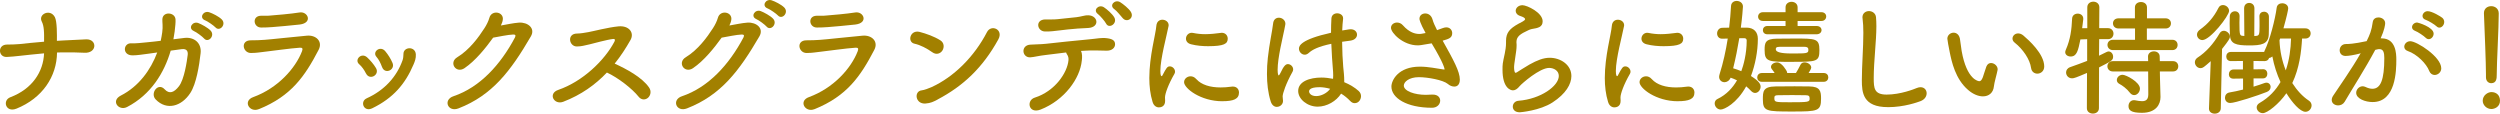
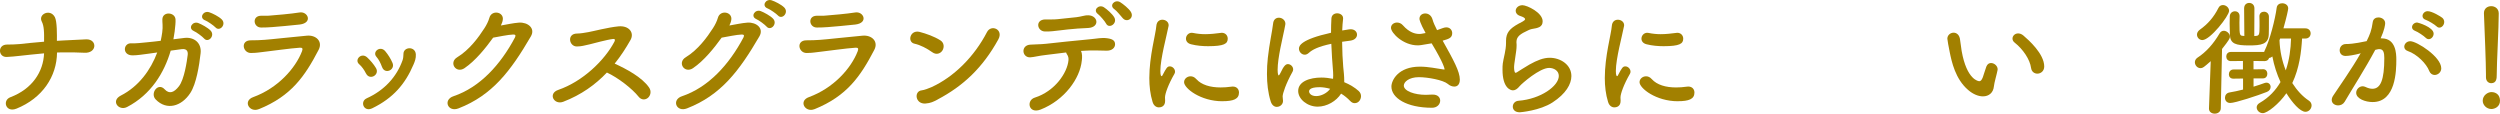
<svg xmlns="http://www.w3.org/2000/svg" id="_レイヤー_2" data-name="レイヤー 2" viewBox="0 0 717.58 32.63">
  <defs>
    <style>
      .cls-1 {
        fill: #a28000;
        stroke-width: 0px;
      }
    </style>
  </defs>
  <g id="_背景" data-name="背景">
    <g>
      <path class="cls-1" d="M4.7,31.19c-3.06,1.22-4.1-2.38-1.73-3.28,6.3-2.38,9.47-7.31,9.68-12.6-2.66.22-5.22.54-7.02.72-1.15.11-2.52.29-3.74.32-2.45.07-2.66-3.6.18-3.56,1.12,0,2.45-.04,3.56-.14,1.66-.18,4.32-.47,7.02-.68,0-1.33.04-2.3-.07-3.42-.07-.86-.25-1.73-.61-2.41-1.04-2.09,2.45-3.74,3.78-1.22.32.61.47,1.84.54,3.24.07,1.62.04,2.45.04,3.56.65-.04,1.26-.07,1.84-.11,2.2-.07,4.5-.25,6.59-.32,1.69-.04,2.45,1.08,2.3,2.09-.14,1.01-1.15,1.84-2.77,1.76-2.3-.11-4.28-.14-6.41-.11-.5,0-1.01,0-1.51.04-.07,6.88-4.18,13.1-11.66,16.12Z" />
      <path class="cls-1" d="M48.99,14.56c-1.84,6.3-5.65,12.6-12.53,16.16-2.38,1.22-4.75-1.76-1.8-3.28,5.18-2.63,8.6-7.38,10.47-12.38l-2.56.36c-1.73.22-3.17.47-4.54.47-3.02,0-2.7-3.56-.36-3.46,1.37.07,2.92-.14,4.54-.29,1.37-.11,2.66-.29,3.92-.43.18-.83.32-1.62.43-2.41.25-1.76,0-2.88.04-3.78.11-2.34,3.67-2.05,3.78.07.04.86-.07,1.94-.25,3.46-.11.72-.22,1.48-.36,2.23,1.08-.14,2.16-.29,3.24-.4,2.74-.29,4.9,1.48,4.57,4.39-.4,3.56-1.22,8.75-2.95,11.41-2.52,3.89-6.8,5.11-9.94,1.87-1.69-1.73.65-5,2.56-2.92,1.37,1.48,2.74.9,4.1-.86,1.55-1.98,2.3-7.16,2.52-9,.11-.86-.11-1.87-1.73-1.66l-3.17.43ZM55.65,8.91c-1.8-.76-.4-2.92,1.26-2.3.94.36,2.74,1.33,3.53,2.16,1.4,1.48-.68,3.67-1.87,2.27-.47-.54-2.2-1.83-2.92-2.12ZM58.89,5.85c-1.84-.72-.54-2.88,1.15-2.34.97.32,2.77,1.22,3.6,2.05,1.44,1.44-.58,3.64-1.8,2.3-.5-.54-2.23-1.73-2.95-2.02Z" />
      <path class="cls-1" d="M74.27,31.33c-2.66,1.08-4.68-2.34-1.58-3.46,7.02-2.56,12.09-8.21,14-13.17.29-.79.11-1.04-.61-1.01-2.77.18-8.03.94-9.75,1.12-2.16.22-2.2.36-4.28.4-2.38.04-3.13-3.64-.07-3.64,1.84,0,2.27-.04,3.96-.14,1.76-.11,7.99-.83,12.13-1.19,2.66-.25,4.64,1.66,3.38,4.07-3.92,7.52-7.81,13.25-17.17,17.03ZM77.87,7.79c-1.19.11-1.37.07-2.88.11-2.27.04-2.74-3.31-.11-3.38,1.33-.04,1.44.07,2.52-.04,1.84-.14,6.08-.5,8.57-.9,2.41-.4,3.89,2.99.07,3.46-1.94.25-6.88.65-8.17.76Z" />
      <path class="cls-1" d="M105.04,21.07c-.47-.97-1.19-1.98-1.94-2.63-1.48-1.26.61-3.49,2.27-1.98.9.83,1.87,1.94,2.56,3.1,1.12,1.94-1.84,3.64-2.88,1.51ZM105.22,28.23c5.08-2.27,8.64-6.16,10.33-10.94.18-.5.25-1.22.25-1.73-.07-2.2,3.42-2.38,3.56.04.07,1.12-.29,2.05-.68,2.95-2.38,5.58-5.83,9.61-11.84,12.53-2.45,1.19-3.6-1.94-1.62-2.84ZM109.64,19.2c-.36-1.04-.94-2.16-1.58-2.88-1.3-1.44,1.08-3.35,2.52-1.62.79.94,1.58,2.16,2.09,3.38.83,2.05-2.27,3.38-3.02,1.12Z" />
      <path class="cls-1" d="M133.34,19.56c-2.48,1.66-4.61-1.62-2.09-3.13,3.49-2.12,6.12-5.72,7.81-8.35.61-.94,1.15-2.05,1.4-2.95.65-2.41,4.25-1.76,3.85.61-.07.5-.29,1.04-.54,1.58,1.73-.29,3.6-.72,5.22-.83,2.52-.14,4.75,1.62,3.38,3.96-5.79,9.93-11.05,16.88-20.77,20.66-3.09,1.19-4.5-2.48-1.44-3.49,7.59-2.56,13.5-9.04,17.64-16.85.36-.72.04-.86-.5-.86-1.44.04-4.32.65-5.76.9-2.16,2.99-5.04,6.59-8.21,8.75Z" />
      <path class="cls-1" d="M161.67,29.21c-2.66,1.01-4.5-2.38-1.4-3.42,6.98-2.41,13.21-8.39,16.09-13.82.29-.58.11-.83-.32-.79-1.76.18-5.87,1.33-6.8,1.55-1.69.36-2.2.58-3.64.61-2.3.04-2.95-3.71.04-3.71,1.01,0,2.3-.25,3.2-.4,1.3-.22,5.65-1.37,8.67-1.66,3.06-.29,4.64,1.84,3.46,3.92-1.33,2.34-2.81,4.64-4.54,6.77,3.38,1.55,7.81,3.89,9.86,6.84.79,1.12.4,2.38-.32,2.99-.72.61-1.87.68-2.66-.32-1.87-2.34-5.9-5.47-9.11-6.95-3.31,3.49-7.38,6.41-12.53,8.39Z" />
      <path class="cls-1" d="M198.93,19.56c-2.48,1.66-4.61-1.62-2.09-3.13,3.49-2.12,6.12-5.72,7.81-8.35.61-.94,1.15-2.05,1.4-2.95.65-2.41,4.25-1.76,3.85.61-.07.5-.29,1.04-.54,1.58,1.73-.29,3.6-.72,5.22-.83,2.52-.14,4.75,1.62,3.38,3.96-5.79,9.93-11.05,16.88-20.77,20.66-3.1,1.19-4.5-2.48-1.44-3.49,7.59-2.56,13.5-9.04,17.64-16.85.36-.72.04-.86-.5-.86-1.44.04-4.32.65-5.76.9-2.16,2.99-5.04,6.59-8.21,8.75ZM217.1,5.49c-1.8-.76-.4-2.92,1.26-2.3.94.36,2.74,1.33,3.53,2.16,1.4,1.48-.68,3.67-1.87,2.27-.47-.54-2.2-1.84-2.92-2.12ZM220.34,2.43c-1.84-.72-.54-2.88,1.15-2.34.97.32,2.77,1.22,3.6,2.05,1.44,1.44-.58,3.64-1.8,2.3-.5-.54-2.23-1.73-2.95-2.02Z" />
      <path class="cls-1" d="M233.77,31.33c-2.66,1.08-4.68-2.34-1.58-3.46,7.02-2.56,12.09-8.21,14-13.17.29-.79.11-1.04-.61-1.01-2.77.18-8.03.94-9.75,1.12-2.16.22-2.2.36-4.28.4-2.38.04-3.13-3.64-.07-3.64,1.84,0,2.27-.04,3.96-.14,1.76-.11,7.99-.83,12.13-1.19,2.66-.25,4.64,1.66,3.38,4.07-3.92,7.52-7.81,13.25-17.17,17.03ZM237.37,7.79c-1.19.11-1.37.07-2.88.11-2.27.04-2.74-3.31-.11-3.38,1.33-.04,1.44.07,2.52-.04,1.84-.14,6.08-.5,8.57-.9,2.41-.4,3.89,2.99.07,3.46-1.94.25-6.88.65-8.17.76Z" />
      <path class="cls-1" d="M267.59,14.99c-1.51-1.08-3.42-2.09-5.11-2.45-2.16-.47-1.26-4.07,1.48-3.38,1.91.5,4.18,1.3,5.94,2.41,1.15.72,1.15,2.05.61,2.92-.54.86-1.73,1.37-2.92.5ZM269.14,28.56c-1.22.65-2.02,1.04-3.46,1.15-2.99.25-3.42-3.53-1.12-3.78.72-.07,2.02-.58,2.77-.9,6.51-2.95,12.35-8.82,15.98-15.84,1.19-2.27,4.82-.76,3.24,2.12-4.46,8.1-10.04,13.35-17.42,17.24Z" />
      <path class="cls-1" d="M310.51,17.4c-.5,5.15-5,11.37-11.81,14.04-3.49,1.37-4.21-2.63-1.69-3.42,5.72-1.8,9.36-7.09,9.68-10.76.04-.54-.04-1.12-.43-1.66-.14-.18-.18-.36-.25-.54-2.2.25-4.25.54-5.83.72-2.05.22-3.31.61-4.46.68-2.38.11-2.81-3.42-.04-3.64,1.3-.11,2.95-.07,4.54-.25,2.74-.29,8.78-.97,12.53-1.29,2.2-.18,3.38-.54,5.11-.29,1.62.22,2.23.76,2.2,1.8-.04.9-.83,1.76-2.38,1.76-2.2-.04-4.14-.14-6.19,0-.4.04-.79.04-1.22.07.4.76.36,1.84.25,2.77ZM309.1,8.22c-2.12.14-3.28.32-4.9.5-1.62.18-2.7.36-4.25.32-2.3-.04-2.88-3.35,0-3.46,1.26-.04,2.27.07,3.56-.07,1.73-.18,3.35-.36,5.51-.58.65-.07,1.19-.22,1.69-.32.54-.11,1.04-.25,1.73-.22,2.74.11,3.31,3.42-.07,3.64-1.19.07-2.09.11-3.28.18ZM317.49,6.78c-.32-.65-1.73-2.27-2.34-2.74-1.58-1.15.25-2.92,1.73-1.94.83.54,2.38,1.87,2.95,2.88,1.01,1.76-1.51,3.42-2.34,1.8ZM322.31,5.27c-.58-.65-1.8-2.2-2.45-2.63-1.62-1.08.14-2.92,1.66-2.02.86.54,2.45,1.8,3.06,2.77,1.08,1.73-1.04,3.24-2.27,1.87Z" />
      <path class="cls-1" d="M330.83,29.28c-.68-2.2-.94-4.54-.94-6.88,0-6.33,1.83-12.53,2.02-15.01.11-1.22.9-1.73,1.73-1.73.9,0,1.8.61,1.8,1.58,0,.07,0,.18-.04.29-.5,2.63-2.34,9.29-2.34,12.85,0,1.33.25,1.48.36,1.48.07,0,.18-.07.25-.25,1.12-2.12,1.37-2.56,2.12-2.56s1.48.72,1.48,1.51c0,.22-.04.43-.18.65-1.73,2.99-2.7,5.69-2.7,6.77,0,.32.04.65.04.97,0,1.76-1.4,1.87-1.8,1.87-.72,0-1.48-.47-1.8-1.55ZM350.85,29.06c-6.23,0-10.98-3.71-10.98-5.47,0-.94.86-1.69,1.87-1.69.54,0,1.12.22,1.62.79,1.51,1.69,4.07,2.41,6.98,2.41,1.01,0,2.02-.07,3.06-.22.14-.04.29-.04.43-.04,1.22,0,1.8.83,1.8,1.73,0,1.87-1.58,2.48-4.79,2.48ZM346.78,13.26c-1.58,0-3.28-.14-4.86-.54-1.08-.25-1.51-.94-1.51-1.62,0-.86.68-1.69,1.66-1.69.11,0,.22,0,.36.04,1.19.25,2.38.36,3.49.36,1.55,0,3.02-.18,4.43-.36.11,0,.22-.04.32-.04,1.12,0,1.73.83,1.73,1.69,0,1.44-1.01,2.16-5.62,2.16Z" />
      <path class="cls-1" d="M366.5,30.68c-.68,0-1.4-.43-1.76-1.55-.79-2.52-1.08-5.22-1.08-7.85,0-1.58.07-3.17.25-4.68.43-4.03,1.26-7.59,1.51-9.83.11-1.19.86-1.69,1.66-1.69.9,0,1.87.68,1.87,1.76,0,.07-.04.18-.04.29-.25,1.55-.9,4.07-1.4,6.7-.43,2.2-.79,4.46-.79,6.19,0,1.33.22,1.62.29,1.62.11,0,.29-.22.5-.65,1.01-2.2,1.58-2.59,2.16-2.59.79,0,1.51.72,1.51,1.51,0,.25-.07.47-.18.68-1.91,3.42-2.84,6.26-2.84,7.09,0,.43.11.86.11,1.3,0,.94-.83,1.69-1.76,1.69ZM378.2,30.61c-2.95,0-5.58-2.16-5.58-4.5,0-2.74,3.35-3.85,6.66-3.85,1.08,0,2.23.14,3.35.36.04-.32.04-.65.04-1.01,0-.61-.04-1.26-.11-2.02-.14-1.55-.32-4.21-.43-7.02-3.74.79-5.47,1.69-6.48,2.63-.4.36-.79.5-1.15.5-.86,0-1.66-.79-1.66-1.73,0-.79.5-2.63,9.21-4.57,0-1.51.04-2.95.11-4.1.07-1.04.86-1.48,1.66-1.48s1.69.5,1.69,1.4v.18c-.11,1.01-.22,2.16-.25,3.35.61-.11,1.26-.22,1.94-.32.18-.04.32-.04.47-.04,1.19,0,1.84.76,1.84,1.55s-.61,1.55-1.94,1.73c-.83.11-1.62.22-2.34.32.04,2.66.14,5.29.32,7.2.14,1.33.29,2.66.29,4v.4c1.58.65,3.02,1.51,4.14,2.52.47.43.68.97.68,1.48,0,.94-.65,2.02-1.83,2.02-.43,0-.86-.18-1.3-.65-.76-.79-1.62-1.51-2.59-2.09-1.37,2.16-4.07,3.74-6.73,3.74ZM378.7,25.03c-2.81,0-2.95.9-2.95,1.22,0,.43.47,1.33,2.05,1.33,1.4,0,3.1-.83,4-2.09-1.04-.29-2.09-.47-3.1-.47Z" />
      <path class="cls-1" d="M409.19,9.48c-1.62-2.92-1.76-3.89-1.76-4.07,0-1.01.79-1.55,1.66-1.55s1.76.54,2.09,1.73c.22.83.72,1.91,1.3,3.06.54-.18,1.08-.36,1.62-.58.4-.14.72-.22,1.04-.22,1.08,0,1.69.83,1.69,1.66,0,1.37-.97,1.66-2.74,2.16,3.13,5.58,4.93,8.89,4.93,11.16,0,1.44-.72,2.02-1.58,2.02-.61,0-1.3-.25-1.87-.76-1.33-1.12-5.76-1.94-8.31-1.94-2.88,0-4.32,1.4-4.32,2.41,0,1.58,3.1,2.66,6.3,2.66.58,0,1.15-.04,1.73-.07h.32c1.4,0,2.09.83,2.09,1.73,0,1.01-.83,2.05-2.34,2.05-7.34,0-11.66-2.84-11.66-6.08,0-1.76,1.91-5.72,8.17-5.72,2.48,0,4.82.54,6.66.79.14,0,.25.04.32.04s.11-.04.11-.07c0-.07-.07-1.44-3.71-7.45-3.02.54-3.53.58-4,.58-4.18,0-7.67-3.56-7.67-5.04,0-.9.83-1.51,1.73-1.51.58,0,1.19.22,1.69.79,1.84,2.09,3.56,2.48,4.64,2.48.25,0,.5,0,.68-.04l1.19-.22Z" />
      <path class="cls-1" d="M436.2,32.23c-1.37,0-1.98-.79-1.98-1.62s.61-1.62,1.66-1.69c6.37-.5,11.55-4.25,11.55-7.13,0-1.51-1.44-2.3-2.77-2.3-2.77,0-7.88,4.54-8.42,5.18-.76.94-1.4,1.26-1.98,1.26-.79,0-2.99-.79-2.99-5.9,0-1.58,0-1.69.65-4.68.18-.9.36-1.94.36-3.02v-.61c0-2.34,1.08-3.53,3.56-4.9.86-.47,1.91-.9,1.91-1.33,0-.29-.4-.58-1.37-.9-.94-.29-1.33-.9-1.33-1.48,0-.83.79-1.62,1.94-1.62,1.3,0,5.8,2.12,5.8,4.61,0,1.69-1.33,1.94-3.13,2.23-.58.11-1.22.47-1.73.72-2.27,1.04-2.66,1.98-2.66,3.1,0,.18.04.4.04.61v.4c0,.43-.04.9-.11,1.44-.61,4.03-.61,4.25-.61,4.75,0,.11,0,1.55.43,1.55.07,0,.18-.04.32-.11.72-.43,2.09-1.37,3.67-2.27,2.2-1.22,4-1.94,5.8-1.94,3.13,0,6.23,2.02,6.23,5.25,0,2.3-1.58,5.08-5.4,7.56-3.63,2.38-9.29,2.84-9.43,2.84Z" />
      <path class="cls-1" d="M461.57,29.28c-.68-2.2-.94-4.54-.94-6.88,0-6.33,1.83-12.53,2.02-15.01.11-1.22.9-1.73,1.73-1.73.9,0,1.8.61,1.8,1.58,0,.07,0,.18-.04.29-.5,2.63-2.34,9.29-2.34,12.85,0,1.33.25,1.48.36,1.48.07,0,.18-.07.25-.25,1.12-2.12,1.37-2.56,2.12-2.56s1.48.72,1.48,1.51c0,.22-.04.43-.18.65-1.73,2.99-2.7,5.69-2.7,6.77,0,.32.04.65.04.97,0,1.76-1.4,1.87-1.8,1.87-.72,0-1.48-.47-1.8-1.55ZM481.58,29.06c-6.23,0-10.98-3.71-10.98-5.47,0-.94.86-1.69,1.87-1.69.54,0,1.12.22,1.62.79,1.51,1.69,4.07,2.41,6.98,2.41,1.01,0,2.02-.07,3.06-.22.14-.04.29-.04.43-.04,1.22,0,1.8.83,1.8,1.73,0,1.87-1.58,2.48-4.79,2.48ZM477.52,13.26c-1.58,0-3.28-.14-4.86-.54-1.08-.25-1.51-.94-1.51-1.62,0-.86.68-1.69,1.66-1.69.11,0,.22,0,.36.04,1.19.25,2.38.36,3.49.36,1.55,0,3.02-.18,4.43-.36.11,0,.22-.04.32-.04,1.12,0,1.73.83,1.73,1.69,0,1.44-1.01,2.16-5.62,2.16Z" />
-       <path class="cls-1" d="M501.39,7.93c2.02.04,3.17,1.26,3.17,3.2,0,3.64-.79,7.56-1.98,10.69,2.41,1.51,2.77,2.38,2.77,3.06,0,.94-.72,1.8-1.58,1.8-.36,0-.79-.18-1.19-.61-.43-.47-.9-.9-1.37-1.29-2.7,4.93-6.3,6.66-7.31,6.66s-1.73-.9-1.73-1.76c0-.5.25-1.01.79-1.26,2.63-1.26,4.39-3.24,5.62-5.36-.58-.29-1.19-.54-1.83-.76-.36.86-1.08,1.3-1.76,1.3-.79,0-1.55-.58-1.55-1.55,0-.22.07-.47.14-.76,1.04-3.28,1.8-6.77,2.34-10.22l-1.55.04h-.07c-.97,0-1.44-.76-1.44-1.51s.5-1.58,1.44-1.62c.68,0,1.37-.04,2.02-.04.25-2.12.43-4.21.54-6.19.04-1.01.83-1.48,1.62-1.48.9,0,1.8.58,1.8,1.62,0,.29-.25,3.53-.61,6.05h1.73ZM499.23,10.96c-.47,2.84-1.04,5.76-1.76,8.64.76.22,1.55.5,2.34.83.61-1.62,1.55-4.97,1.55-8.82,0-.54-.4-.65-.76-.65h-1.37ZM505.71,23.48c-.9,0-1.33-.61-1.33-1.26,0-.61.43-1.26,1.33-1.26h3.67c-.25-.4-.5-.72-.83-1.15-.18-.22-.22-.43-.22-.61,0-.76.9-1.29,1.76-1.29,1.4,0,2.7,2.41,2.77,2.55.07.18.11.32.11.5h2.52c.4-.61.79-1.37,1.33-2.41.25-.47.68-.65,1.15-.65.9,0,1.91.65,1.91,1.51,0,.4-.72,1.48-.76,1.55h4.36c.86,0,1.3.61,1.3,1.26,0,.61-.43,1.26-1.3,1.26h-17.78ZM507.29,9.84c-.86,0-1.29-.58-1.29-1.19,0-.58.43-1.19,1.29-1.19h5.22v-1.44h-6.48c-.94,0-1.4-.61-1.4-1.26,0-.61.47-1.26,1.4-1.26h6.48v-1.4c0-1.04.86-1.58,1.73-1.58s1.73.54,1.73,1.58v1.4h6.84c.9,0,1.37.61,1.37,1.22,0,.65-.47,1.3-1.37,1.3h-6.84v1.44h5.43c.97,0,1.44.58,1.44,1.19,0,.58-.47,1.19-1.44,1.19h-14.11ZM514.53,32.01c-7.56,0-8.53-.04-8.53-3.49,0-2.2,0-3.67,3.63-3.71,1.91-.04,3.67-.04,5.51-.04,1.37,0,2.74,0,4.18.04,3.17.04,3.38,1.4,3.38,3.53,0,3.56-.94,3.67-8.17,3.67ZM514.53,17.76c-7.05,0-8.03,0-8.03-3.46,0-1.98.18-3.17,3.49-3.2,1.66-.04,3.38-.04,5.15-.04,6.05,0,7.09,0,7.09,3.31s-.68,3.38-7.7,3.38ZM518.27,27.33c-1.3-.04-2.59-.04-3.89-.04s-2.63,0-4,.04c-.9,0-1.08.22-1.08.76,0,1.22.07,1.26,4.36,1.26,5.58,0,5.76-.07,5.76-1.08,0-.65-.18-.94-1.15-.94ZM510.75,13.44c-1.04,0-1.04.4-1.04.72q0,1.19,4.46,1.19c4.43,0,4.89,0,4.89-1.01,0-.43-.07-.9-1.12-.9h-7.2Z" />
-       <path class="cls-1" d="M541.9,30.75c-7.2,0-7.49-4.18-7.49-7.74,0-4.1.43-9.32.43-13.57,0-1.55-.07-2.95-.22-4.1,0-.11-.04-.25-.04-.36,0-1.19.94-1.8,1.87-1.8s1.91.61,2.02,1.73c.07.79.11,1.66.11,2.59,0,4.43-.76,10.08-.76,14.9,0,2.95.14,4.75,3.71,4.75,3.96,0,7.92-1.58,8.6-1.87.43-.18.79-.25,1.12-.25,1.12,0,1.76.83,1.76,1.73s-.54,1.8-1.76,2.27c-.79.29-4.68,1.73-9.36,1.73Z" />
      <path class="cls-1" d="M569.16,27.66c-1.26,0-2.81-.58-4.28-1.87-3.63-3.13-4.68-8.03-5.25-10.83-.29-1.37-.68-3.56-.68-3.85,0-1.04.9-1.73,1.8-1.73.76,0,1.55.5,1.8,1.69.22,1.15.29,2.38.5,3.53,1.48,8.39,4.86,8.71,5.08,8.71.36,0,.68-.29,1.01-1.15.32-.86.58-1.91,1.01-3.06.29-.72.79-1.01,1.33-1.01.94,0,1.91.83,1.91,1.8,0,.11-.04.18-.04.29-.22,1.19-.94,3.53-1.04,4.64-.18,1.8-1.44,2.84-3.13,2.84ZM582.98,19.49c-.32-2.41-2.3-5.36-4.72-7.27-.43-.32-.61-.76-.61-1.15,0-.76.68-1.48,1.62-1.48.47,0,1.01.18,1.51.61,1.51,1.29,5.98,5.25,5.98,8.89,0,1.33-1.01,2.05-1.98,2.05-.83,0-1.66-.54-1.8-1.66Z" />
-       <path class="cls-1" d="M599.04,20.93c-3.1,1.33-3.74,1.55-4.28,1.55-1.08,0-1.73-.83-1.73-1.69,0-.61.36-1.22,1.15-1.51,1.76-.61,3.38-1.22,4.9-1.8v-6.23l-1.94.07c-.65,3.2-1.01,4.9-2.81,4.9-.79,0-1.55-.47-1.55-1.26,0-.18.07-.43.18-.68,1.33-3.02,1.66-5.87,1.8-8.93.04-.97.83-1.44,1.62-1.44s1.58.5,1.58,1.44v.18c-.07.79-.22,1.66-.32,2.56h1.48V2.1c0-1.08.86-1.62,1.73-1.62s1.73.54,1.73,1.62l-.04,5.98h2.52c1.04,0,1.58.79,1.58,1.58s-.54,1.58-1.55,1.58h-2.56l-.04,4.75c2.3-1.15,2.45-1.22,2.74-1.22.72,0,1.3.68,1.3,1.48,0,1.04-.4,1.26-4.03,3.1l-.04,11.7c0,1.04-.86,1.55-1.73,1.55s-1.73-.5-1.73-1.55l.04-10.11ZM606.49,14.38c-1.04,0-1.58-.76-1.58-1.48,0-.76.54-1.48,1.58-1.48h6.33v-3.24h-4.71c-1.08,0-1.62-.72-1.62-1.48s.54-1.44,1.62-1.44h4.68v-3.13c0-1.04.86-1.55,1.73-1.55s1.73.5,1.73,1.55v3.13h5.33c1.04,0,1.55.72,1.55,1.44,0,.76-.5,1.48-1.55,1.48h-5.36v3.24h7.31c1.01,0,1.51.72,1.51,1.48s-.5,1.48-1.51,1.48h-17.03ZM619.95,20.5l.04,2.2.14,5.04v.14c0,1.98-1.19,4.5-5.33,4.5-3.2,0-3.85-.79-3.85-1.94,0-.86.58-1.69,1.58-1.69.11,0,.22,0,.36.04.72.14,1.37.25,1.94.25,1.08,0,1.8-.43,1.8-1.94l-.04-6.59h-10.12c-1.04,0-1.58-.76-1.58-1.48,0-.76.54-1.48,1.58-1.48h10.12l-.04-1.33c0-.97.83-1.48,1.69-1.48s1.66.5,1.66,1.48l.04,1.33h3.78c1.01,0,1.51.72,1.51,1.48s-.5,1.48-1.51,1.48h-3.78ZM611.35,26.62c-.97-1.26-2.23-2.12-2.99-2.52-.54-.29-.76-.68-.76-1.12,0-.76.68-1.51,1.66-1.51s4.97,2.09,4.97,3.96c0,1.01-.79,1.87-1.66,1.87-.43,0-.86-.22-1.22-.68Z" />
      <path class="cls-1" d="M634.57,17.54c-2.05,1.8-2.3,2.02-2.95,2.02-.94,0-1.62-.86-1.62-1.69,0-.47.22-.94.72-1.3,2.45-1.58,4.61-3.96,6.37-6.98.32-.54.76-.76,1.22-.76.86,0,1.76.83,1.76,1.69,0,.47-.25.97-2.27,3.53l-.36,17.06c-.04,1.01-.9,1.51-1.73,1.51s-1.66-.47-1.66-1.44v-.07l.5-13.57ZM630.61,9.91c0-.47.25-.97.79-1.37,2.3-1.62,4.03-3.6,5.36-6.26.29-.61.79-.83,1.3-.83.86,0,1.76.72,1.76,1.66,0,1.44-5.43,8.39-7.67,8.39-.9,0-1.55-.76-1.55-1.58ZM660.77,11.06c-.22,3.82-.76,8.46-2.81,12.78,1.33,2.09,2.95,3.85,4.75,5.04.54.36.79.86.79,1.37,0,.94-.76,1.84-1.76,1.84-1.55,0-3.85-2.7-5.47-5.33-2.12,3.06-5.47,5.72-6.77,5.72-1.01,0-1.76-.83-1.76-1.66,0-.43.25-.94.83-1.26,2.74-1.58,4.64-3.67,6.01-6.01-1.01-2.2-1.84-4.68-2.34-7.34-.29.25-.61.4-.94.43-.14.5-.58.9-1.3.9l-3.17-.04v2.41l2.74-.04h.04c.79,0,1.19.65,1.19,1.3s-.4,1.33-1.22,1.33h-2.74v2.38c1.19-.36,2.27-.72,3.13-1.04.22-.07.4-.11.58-.11.72,0,1.19.58,1.19,1.22,0,.54-.32,1.15-1.08,1.44-2.59,1.04-9.11,3.17-10.51,3.17-1.01,0-1.51-.72-1.51-1.51,0-.68.43-1.37,1.3-1.51,1.19-.18,2.56-.5,3.89-.83v-3.17l-2.77.04h-.04c-.86,0-1.26-.61-1.26-1.26,0-.68.47-1.37,1.3-1.37h2.74v-2.45l-3.46.04c-.9,0-1.33-.65-1.33-1.33,0-.65.43-1.3,1.33-1.3h9.54c.04-.11.07-.25.14-.36,1.51-3.02,3.06-9.18,3.46-12.31.11-.9.83-1.3,1.58-1.3.86,0,1.73.5,1.73,1.48,0,.36-.43,2.41-1.37,5.72h6.3c1.01,0,1.51.72,1.51,1.44,0,.76-.5,1.48-1.51,1.48h-.94ZM644.14,2.39v-.04c0-1.01.72-1.51,1.44-1.51.76,0,1.51.5,1.51,1.55l-.04,7.96c.14,0,.32-.04.47-.04.94-.07,1.04-.36,1.04-2.81,0-1.01,0-2.12-.04-2.77v-.04c0-.9.65-1.33,1.33-1.33s1.37.47,1.4,1.37v1.4c0,1.3,0,2.88-.04,3.78-.11,2.84-2.27,3.13-5.62,3.13-3.82,0-5.44-.43-5.54-3.06-.04-.83-.07-2.12-.07-3.28,0-.79.04-1.55.04-2.02.04-.94.76-1.44,1.48-1.44s1.33.47,1.33,1.4v.04c0,.5-.04,1.15-.04,1.87,0,3.6.11,3.67,1.01,3.74.11,0,.25.04.4.04l-.07-7.96ZM654.47,11.06l-.18.5c.11,3.1.76,6.05,1.8,8.64,1.04-3.02,1.44-6.19,1.51-9.14h-3.13Z" />
      <path class="cls-1" d="M677.32,15.38c-1.55.4-3.17.68-4.07.68-1.15,0-1.69-.79-1.69-1.62,0-.9.61-1.8,1.8-1.8.54,0,2.12,0,5.94-.83.94-1.94,1.4-2.95,1.76-5.51.14-.9.86-1.3,1.62-1.3.94,0,1.94.61,1.94,1.66,0,.43-.18,1.87-1.3,4.35h.29c4.1,0,4.21,4.43,4.21,6.08,0,3.2-.14,12.2-6.8,12.2-2.05,0-4.72-.94-4.72-2.66,0-.97.86-1.87,1.87-1.87.25,0,.5.07.76.18.76.36,1.44.54,2.02.54,2.34,0,3.42-2.52,3.42-8.82,0-1.48-.22-2.56-1.37-2.56-.18,0-.4,0-.65.07-.14.04-.36.11-.58.14-2.7,5.08-6.48,10.98-8.78,14.9-.43.72-1.15,1.04-1.87,1.04-.94,0-1.84-.58-1.84-1.55,0-.36.11-.79.43-1.26,1.58-2.41,5.33-7.67,7.88-12.17l-.29.07ZM697.26,20.35c-.79-2.05-3.46-4.79-6.19-5.72-.65-.22-.97-.72-.97-1.22,0-.76.68-1.58,1.73-1.58,1.84,0,8.89,4.46,8.89,7.78,0,1.15-.97,1.91-1.91,1.91-.61,0-1.22-.36-1.55-1.15ZM696.25,10.85c-.5-.54-2.3-1.73-3.02-1.98-.65-.25-.9-.65-.9-1.08,0-.68.65-1.33,1.48-1.33.18,0,4.72,1.3,4.72,3.2,0,.83-.68,1.58-1.4,1.58-.29,0-.61-.11-.86-.4ZM699.34,7.54c-.5-.5-2.3-1.58-3.06-1.84-.68-.22-.94-.65-.94-1.12,0-.65.61-1.37,1.48-1.37,1.26,0,3.78,1.55,4.21,1.91.4.36.54.79.54,1.19,0,.83-.65,1.62-1.4,1.62-.29,0-.58-.14-.83-.4Z" />
      <path class="cls-1" d="M715.1,31.29c-1.37,0-2.48-1.15-2.48-2.38,0-1.58,1.51-2.48,2.48-2.48,1.4,0,2.48.86,2.48,2.48,0,1.73-1.51,2.38-2.48,2.38ZM713.55,22.15v-.76c0-3.49-.36-11.88-.58-17.53v-.11c0-1.33,1.04-1.98,2.09-1.98s2.16.68,2.16,2.09c0,4.25-.58,14.15-.58,17.64,0,.86,0,2.38-1.58,2.38-.76,0-1.51-.58-1.51-1.69v-.04Z" />
    </g>
  </g>
</svg>